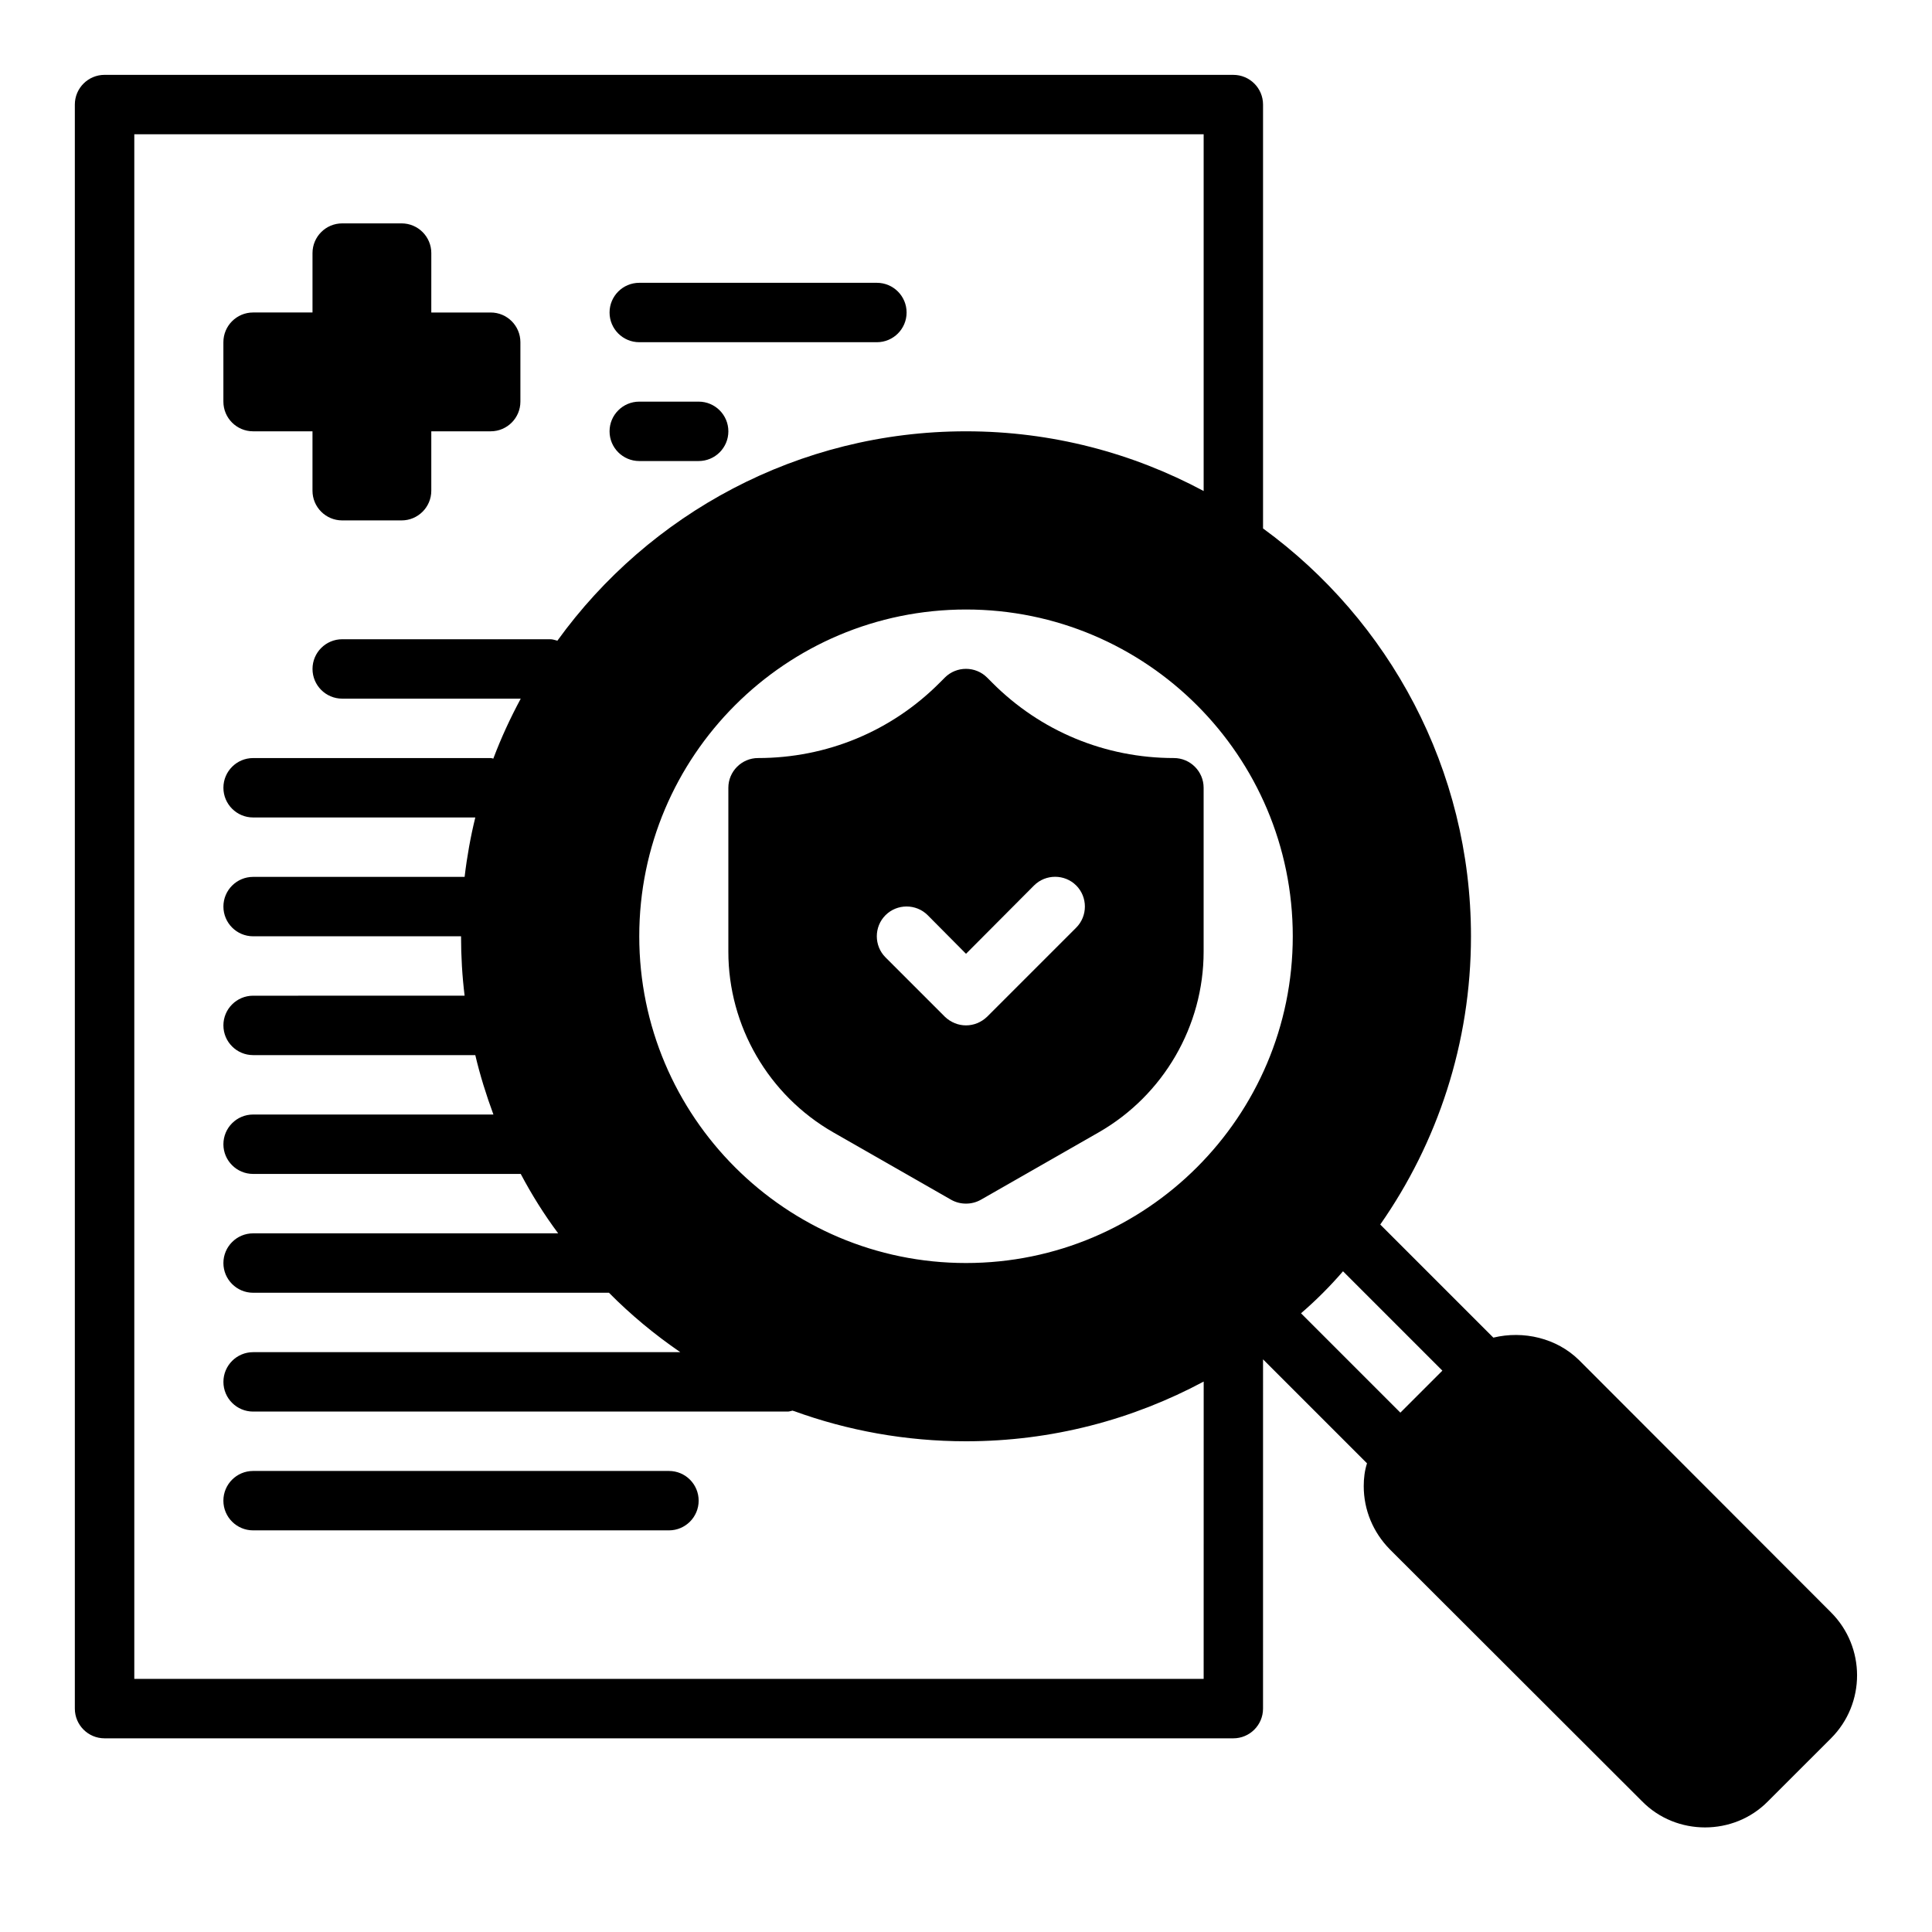
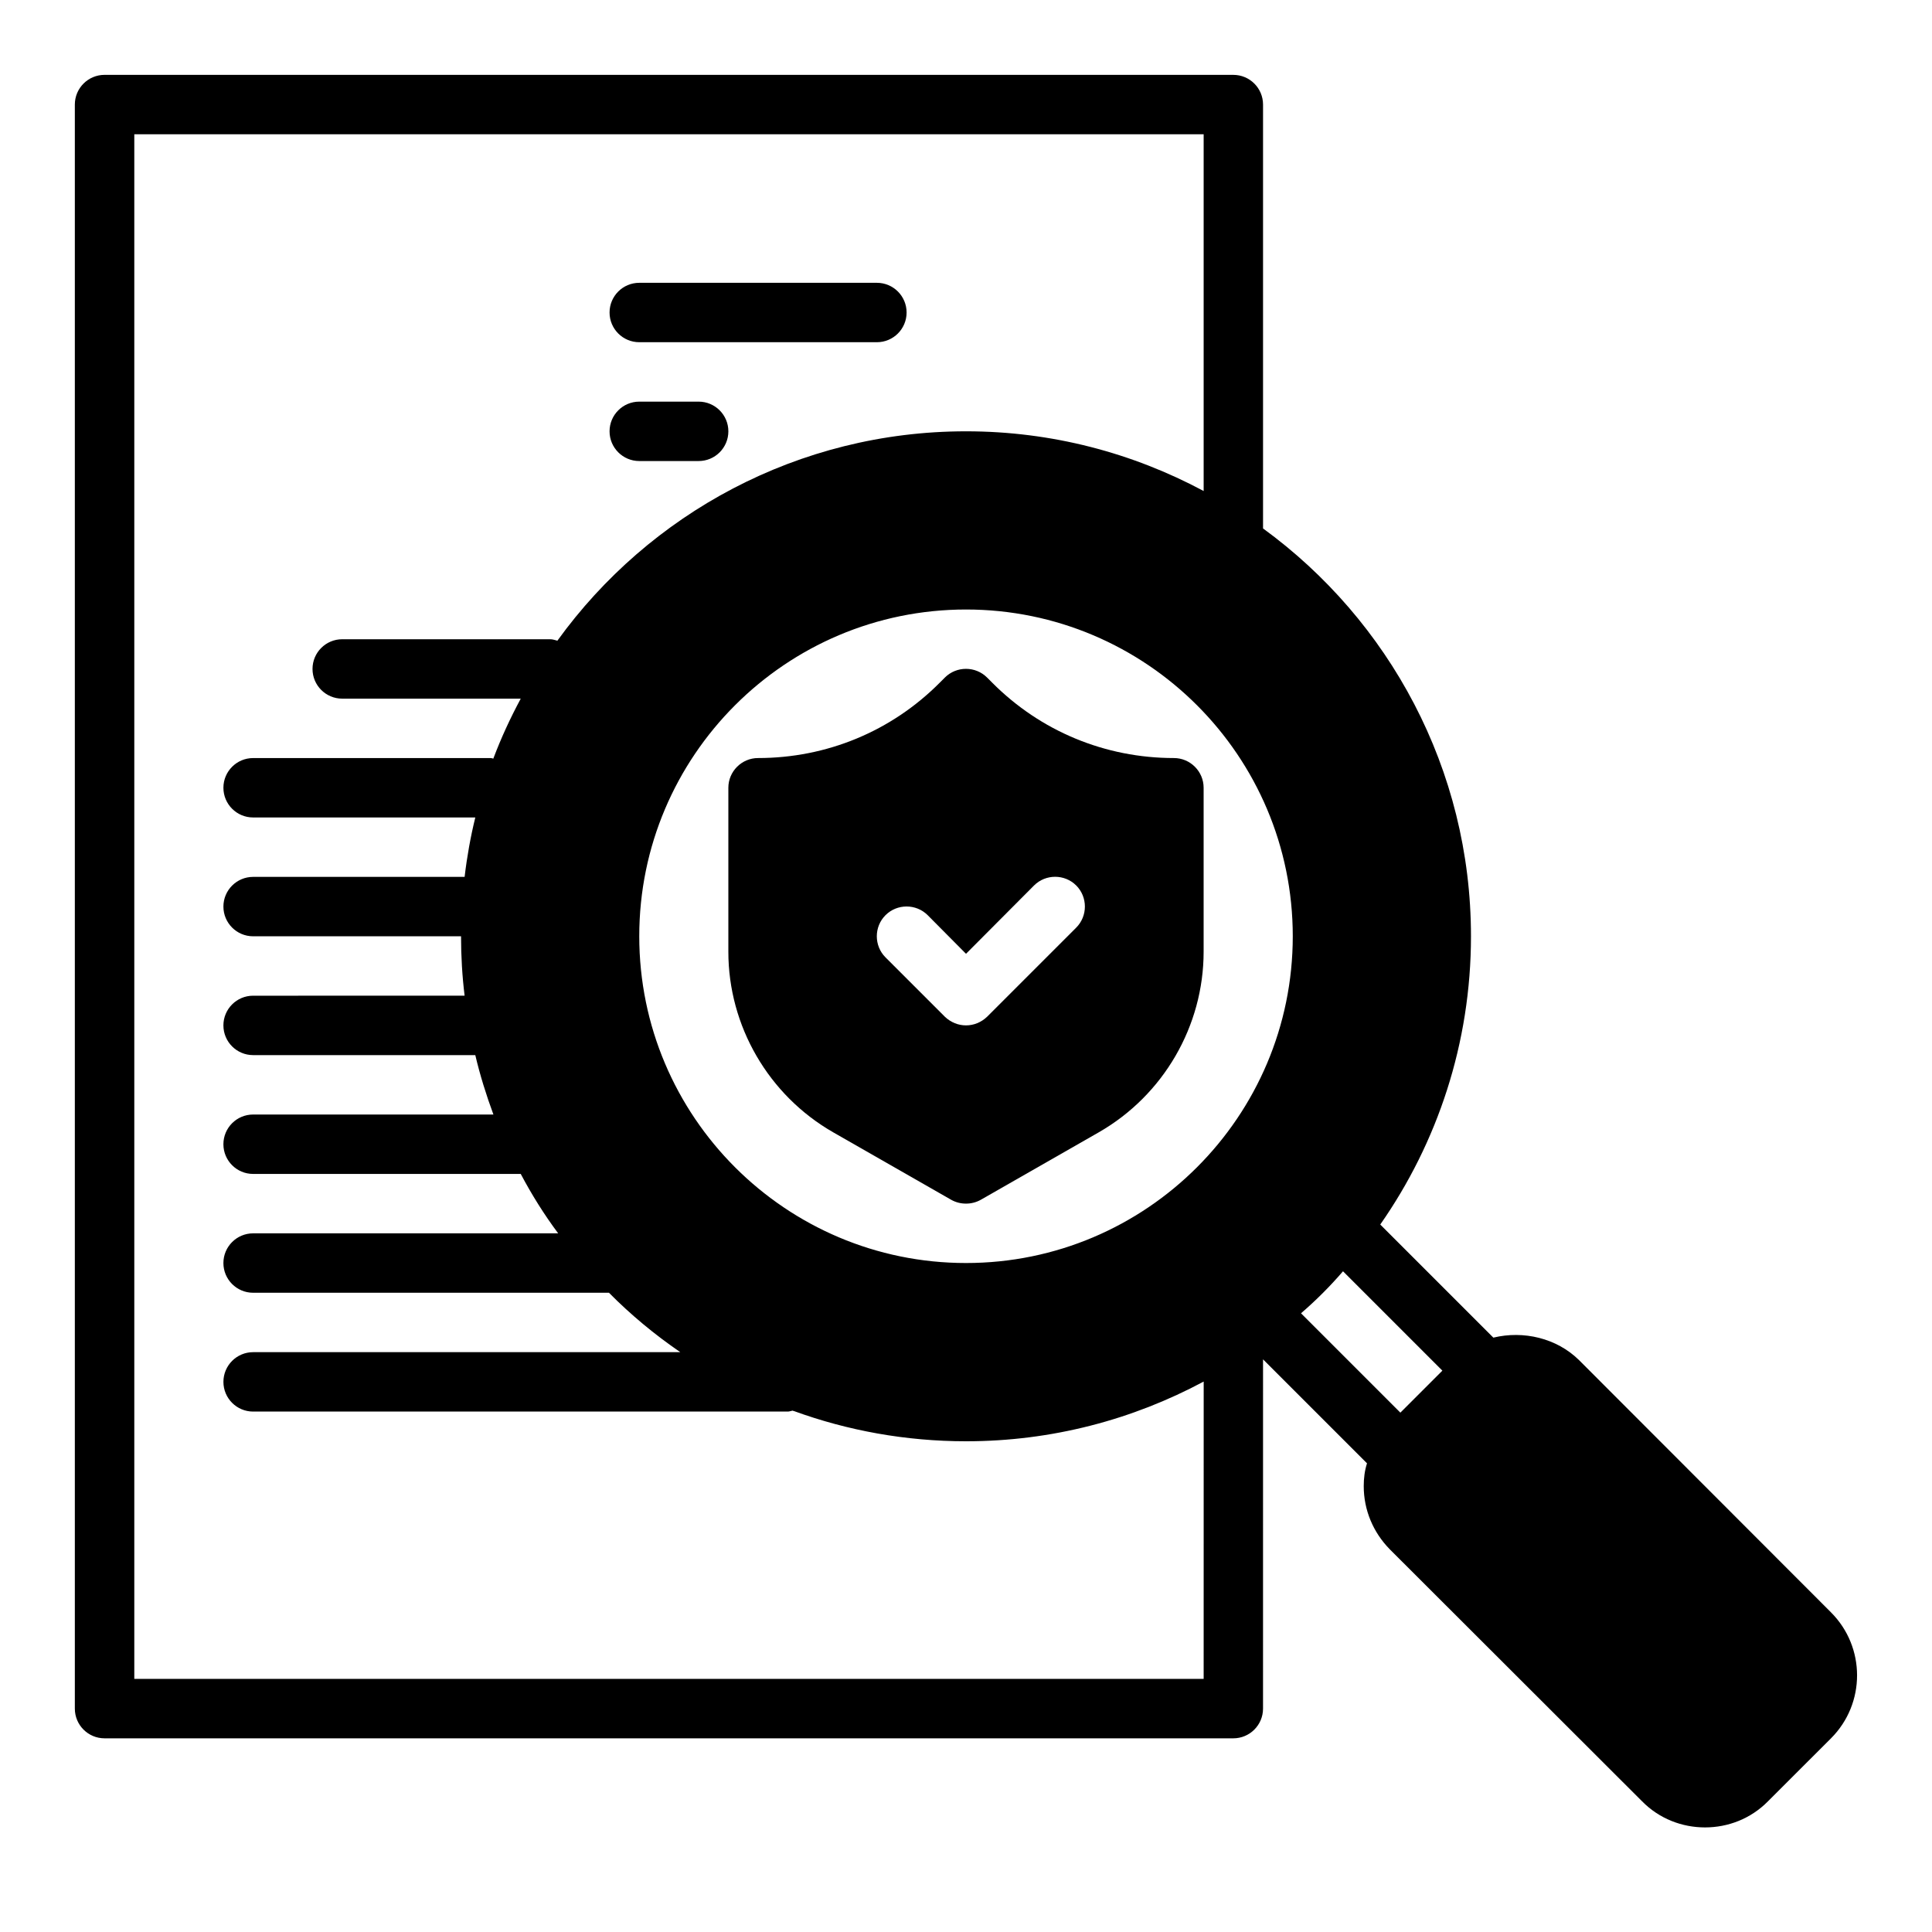
<svg xmlns="http://www.w3.org/2000/svg" fill="#000000" width="800px" height="800px" version="1.1" viewBox="144 144 512 512">
  <g>
    <path d="m455.1 344.89c-18.184 0-35.344-7.086-48.176-19.996l-1.34-1.34c-3.07-3.07-8.109-3.07-11.18 0l-1.34 1.34c-12.828 12.91-29.988 19.996-48.172 19.996-4.328 0-7.871 3.543-7.871 7.871v43.453c0 19.68 10.629 38.023 27.789 47.863l31.25 17.871c1.258 0.707 2.598 1.023 3.938 1.023s2.676-0.316 3.938-1.023l31.25-17.871c17.16-9.84 27.789-28.184 27.789-47.863v-43.453c0-4.328-3.543-7.871-7.875-7.871zm-25.898 44.949-23.617 23.617c-1.574 1.496-3.539 2.281-5.586 2.281s-4.016-0.789-5.59-2.281l-15.742-15.742c-3.07-3.07-3.07-8.109 0-11.18 3.07-3.07 8.109-3.07 11.18 0l10.156 10.234 18.027-18.105c3.07-3.07 8.109-3.07 11.18 0 3.062 3.066 3.062 8.105-0.008 11.176z" />
    <path d="m629.23 571.29-66.754-66.832c-5.984-5.902-14.801-7.871-22.672-5.984-0.016 0-0.031 0.016-0.047 0.016l-29.977-29.977c0.008-0.016 0.016-0.023 0.023-0.031 15.121-21.648 24.02-48.02 24.02-76.359 0-44.32-21.727-83.758-55.105-108.08v-112.33c0-4.344-3.527-7.871-7.871-7.871l-299.14-0.004c-4.348 0-7.875 3.527-7.875 7.875v425.09c0 4.344 3.527 7.871 7.871 7.871h299.14c4.344 0 7.871-3.527 7.871-7.871l0.004-92.562 27.551 27.551c-0.629 1.961-0.867 4.008-0.867 6.047 0 6.375 2.519 12.281 6.926 16.766l66.832 66.754c4.566 4.644 10.629 6.926 16.688 6.926 6.062 0 12.121-2.281 16.688-6.926l16.695-16.684c9.211-9.211 9.211-24.168 0-33.379zm-166.25 17.633h-283.39v-409.34h283.39v94.543c-18.816-10.078-40.227-15.824-62.977-15.824-44.477 0-83.996 21.883-108.24 55.418-0.016 0.023-0.031 0.047-0.047 0.07-0.629-0.156-1.242-0.383-1.922-0.383h-55.105c-4.344 0-7.871 3.527-7.871 7.871s3.527 7.871 7.871 7.871h47.312c-2.754 5.117-5.195 10.391-7.242 15.824-0.008 0.023-0.016 0.039-0.023 0.062-0.234-0.023-0.441-0.141-0.684-0.141h-62.977c-4.344 0-7.871 3.527-7.871 7.871s3.527 7.871 7.871 7.871h58.883c-1.258 5.117-2.203 10.391-2.832 15.742l-56.051 0.004c-4.344 0-7.871 3.527-7.871 7.871s3.527 7.871 7.871 7.871h55.105c0 5.352 0.316 10.629 0.945 15.742l-56.051 0.004c-4.344 0-7.871 3.527-7.871 7.871s3.527 7.871 7.871 7.871h58.883c1.258 5.352 2.914 10.629 4.801 15.742l-63.684 0.004c-4.344 0-7.871 3.527-7.871 7.871s3.527 7.871 7.871 7.871h70.848c0.023 0 0.047-0.016 0.07-0.016 0 0.008 0.008 0.008 0.008 0.016 2.914 5.512 6.219 10.785 9.918 15.742l-80.844 0.004c-4.344 0-7.871 3.527-7.871 7.871s3.527 7.871 7.871 7.871h94.309c5.746 5.824 12.121 11.098 18.895 15.742l-113.2 0.004c-4.344 0-7.871 3.527-7.871 7.871s3.527 7.871 7.871 7.871h141.7c0.449 0 0.836-0.18 1.258-0.25 0.078 0.031 0.156 0.062 0.234 0.094h0.078c14.254 5.195 29.684 8.027 45.664 8.027 22.75 0 44.16-5.746 62.977-15.824zm-62.977-110.21c-47.781 0-86.594-38.809-86.594-86.594 0-47.781 38.809-86.594 86.594-86.594 47.781 0 86.594 38.809 86.594 86.594-0.004 47.785-38.812 86.594-86.594 86.594zm115.11 39.652-26.332-26.332c0.008-0.008 0.016-0.008 0.016-0.016 3.938-3.387 7.715-7.164 11.098-11.098 0.008-0.008 0.008-0.016 0.016-0.016l26.332 26.332z" />
    <path d="m313.41 234.69h62.977c4.344 0 7.871-3.527 7.871-7.871s-3.527-7.871-7.871-7.871h-62.977c-4.344 0-7.871 3.527-7.871 7.871s3.527 7.871 7.871 7.871z" />
    <path d="m313.41 266.18h15.742c4.344 0 7.871-3.527 7.871-7.871s-3.527-7.871-7.871-7.871h-15.742c-4.344 0-7.871 3.527-7.871 7.871s3.527 7.871 7.871 7.871z" />
-     <path d="m321.28 533.82h-110.21c-4.344 0-7.871 3.527-7.871 7.871s3.527 7.871 7.871 7.871h110.21c4.344 0 7.871-3.527 7.871-7.871 0-4.348-3.523-7.871-7.871-7.871z" />
-     <path d="m211.07 258.3h15.742v15.742c0 4.344 3.527 7.871 7.871 7.871h15.742c4.344 0 7.871-3.527 7.871-7.871v-15.742h15.742c4.344 0 7.871-3.527 7.871-7.871v-15.742c0-4.344-3.527-7.871-7.871-7.871h-15.742l0.004-15.746c0-4.344-3.527-7.871-7.871-7.871h-15.742c-4.344 0-7.871 3.527-7.871 7.871v15.742h-15.746c-4.344 0-7.871 3.527-7.871 7.871v15.742c0 4.352 3.523 7.875 7.871 7.875z" />
  </g>
</svg>